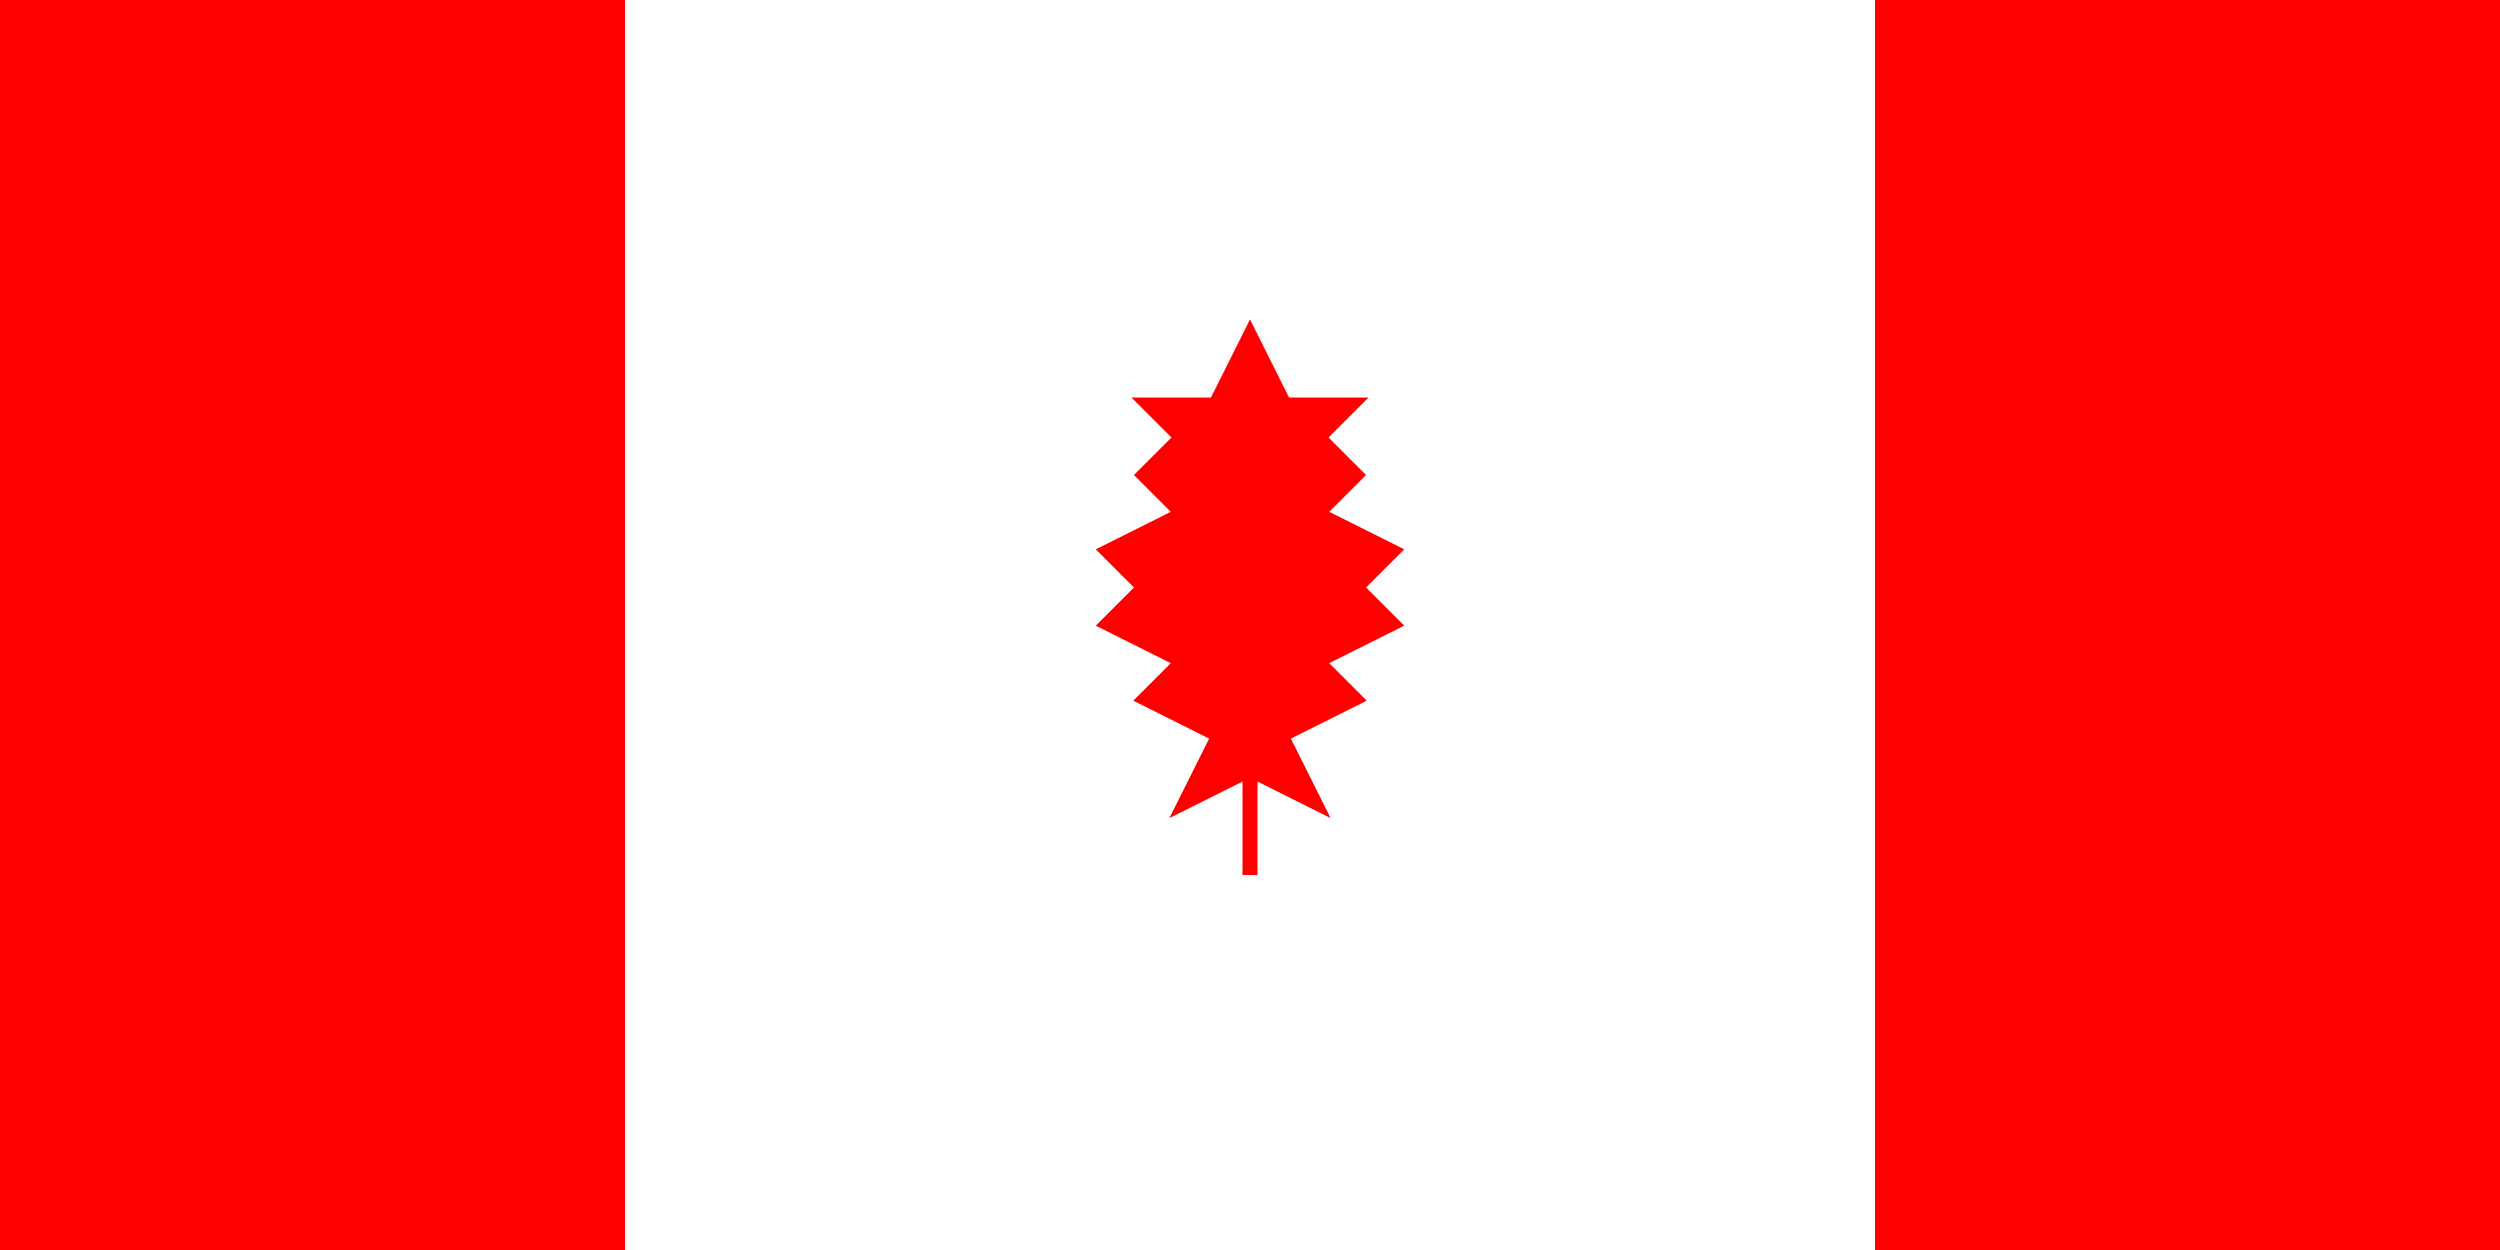
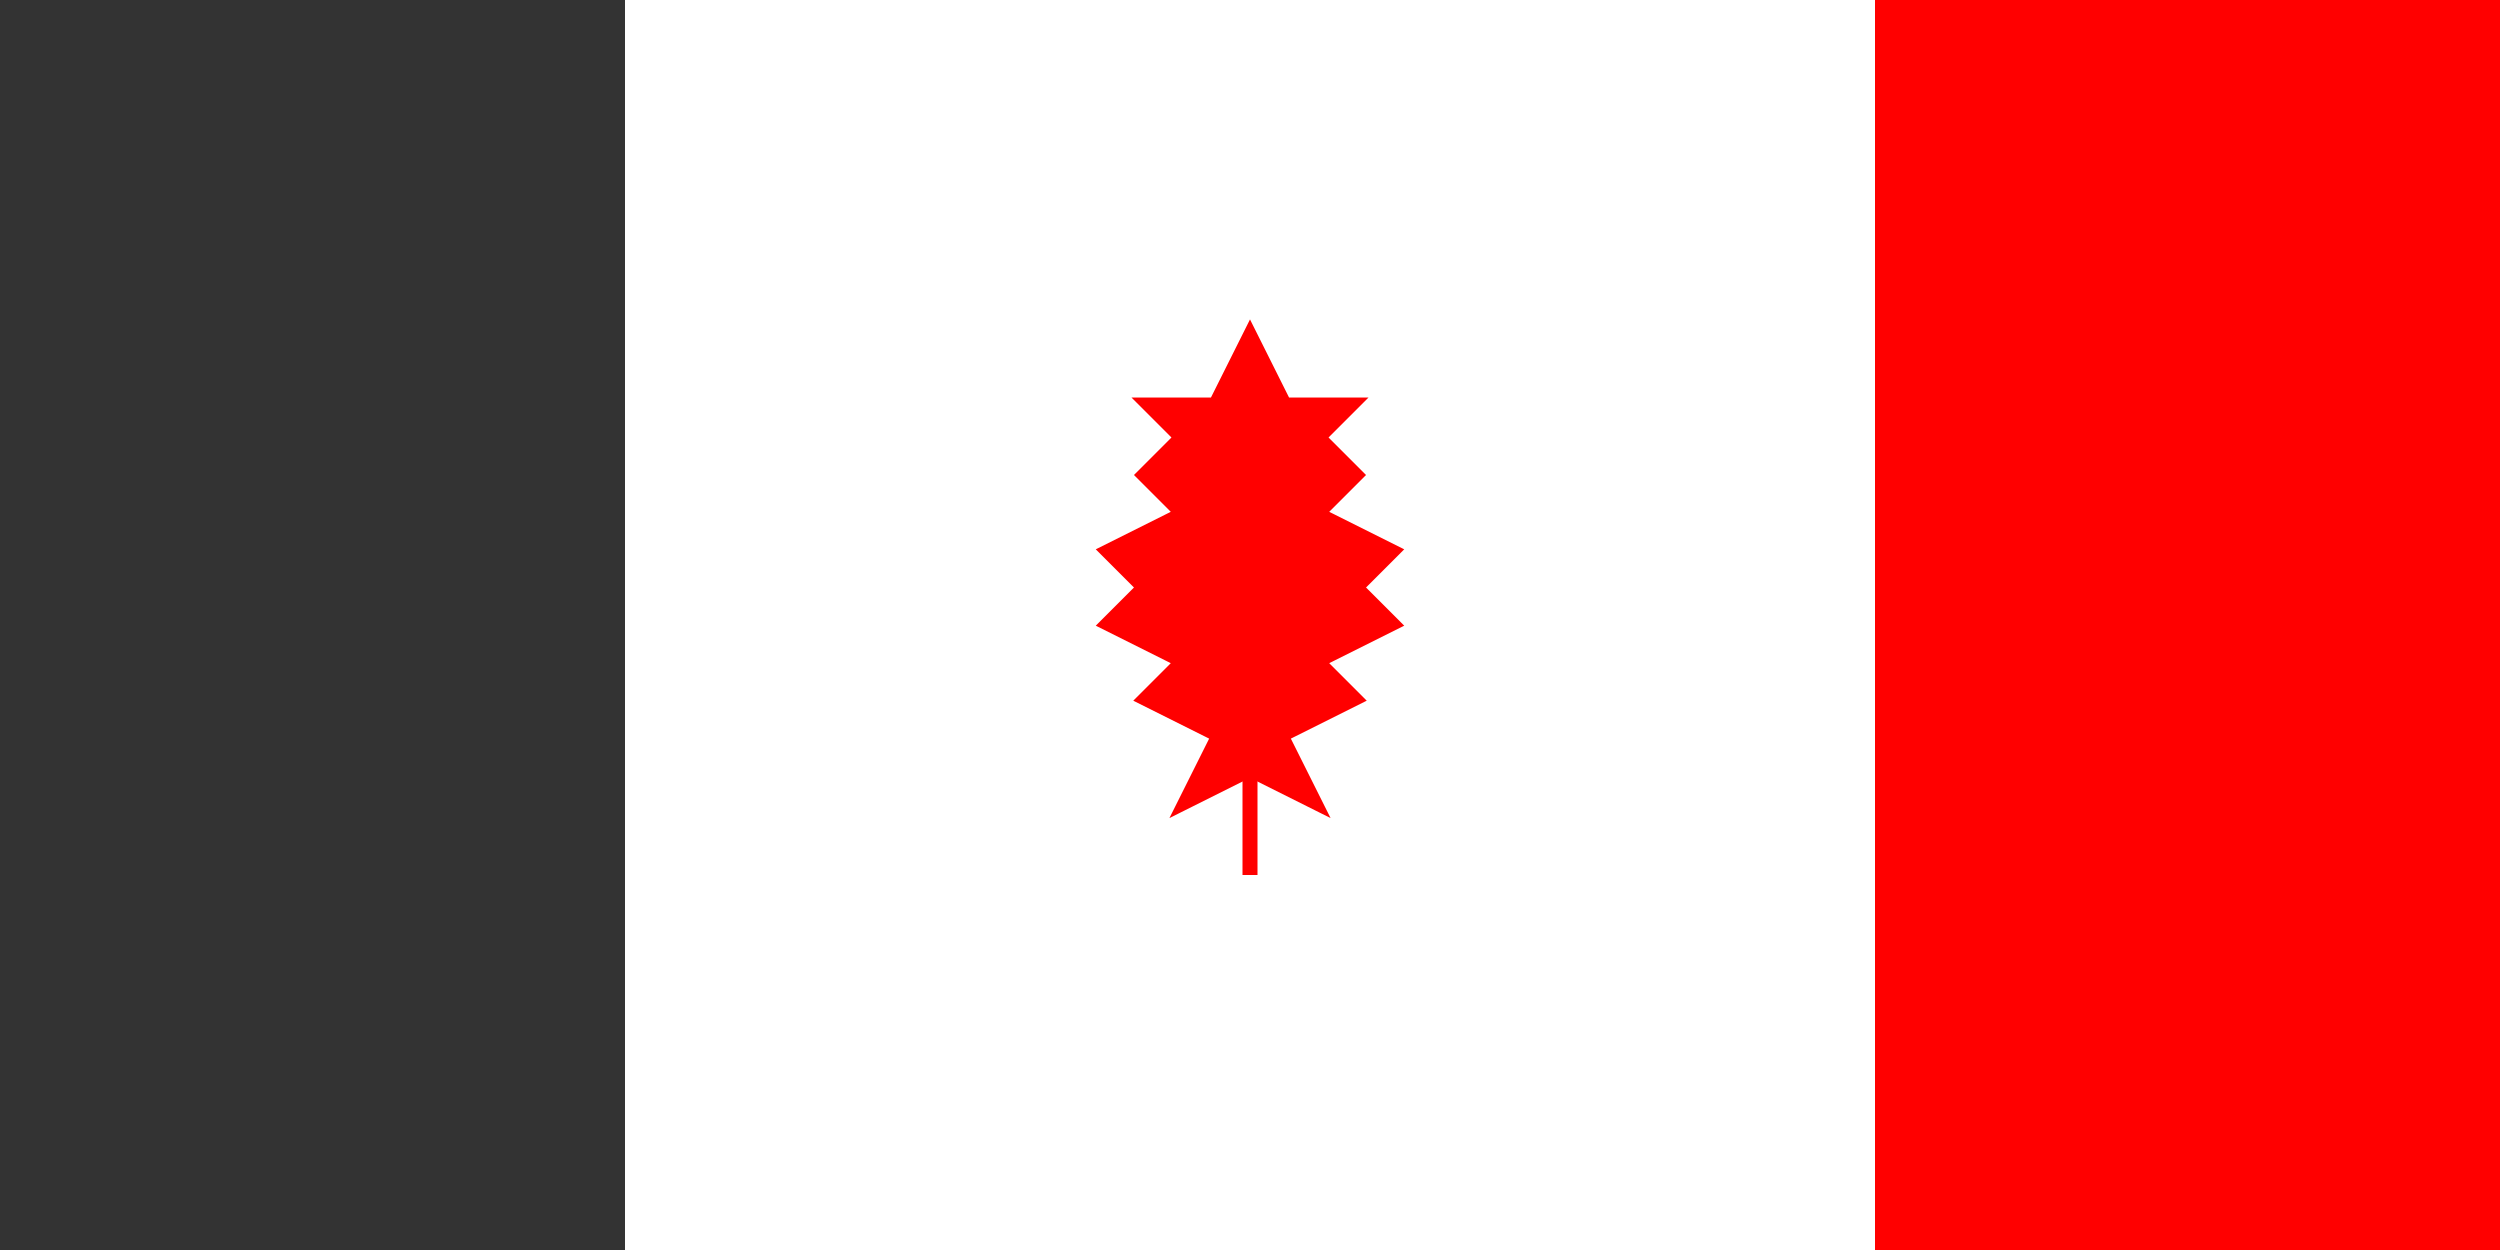
<svg xmlns="http://www.w3.org/2000/svg" viewBox="0 0 1000 500">
  <rect x="0" y="0" width="1000" height="500" fill="#333333" stroke="none" />
-   <rect x="0" y="0" width="250" height="500" fill="#FF0000" />
  <rect x="250" y="0" width="500" height="500" fill="#FFFFFF" />
  <rect x="750" y="0" width="250" height="500" fill="#FF0000" />
  <g transform="translate(500, 250)">
    <path d="M 0,-120               L -15,-90 L -45,-90 L -30,-75 L -45,-60 L -30,-45 L -60,-30 L -45,-15 L -60,0 L -30,15 L -45,30 L -15,45 L -30,75 L 0,60 L 30,75 L 15,45 L 45,30 L 30,15 L 60,0 L 45,-15 L 60,-30 L 30,-45 L 45,-60 L 30,-75 L 45,-90 L 15,-90 Z" fill="#FF0000" stroke="#FF0000" stroke-width="2" />
    <rect x="-3" y="60" width="6" height="40" fill="#FF0000" />
  </g>
</svg>